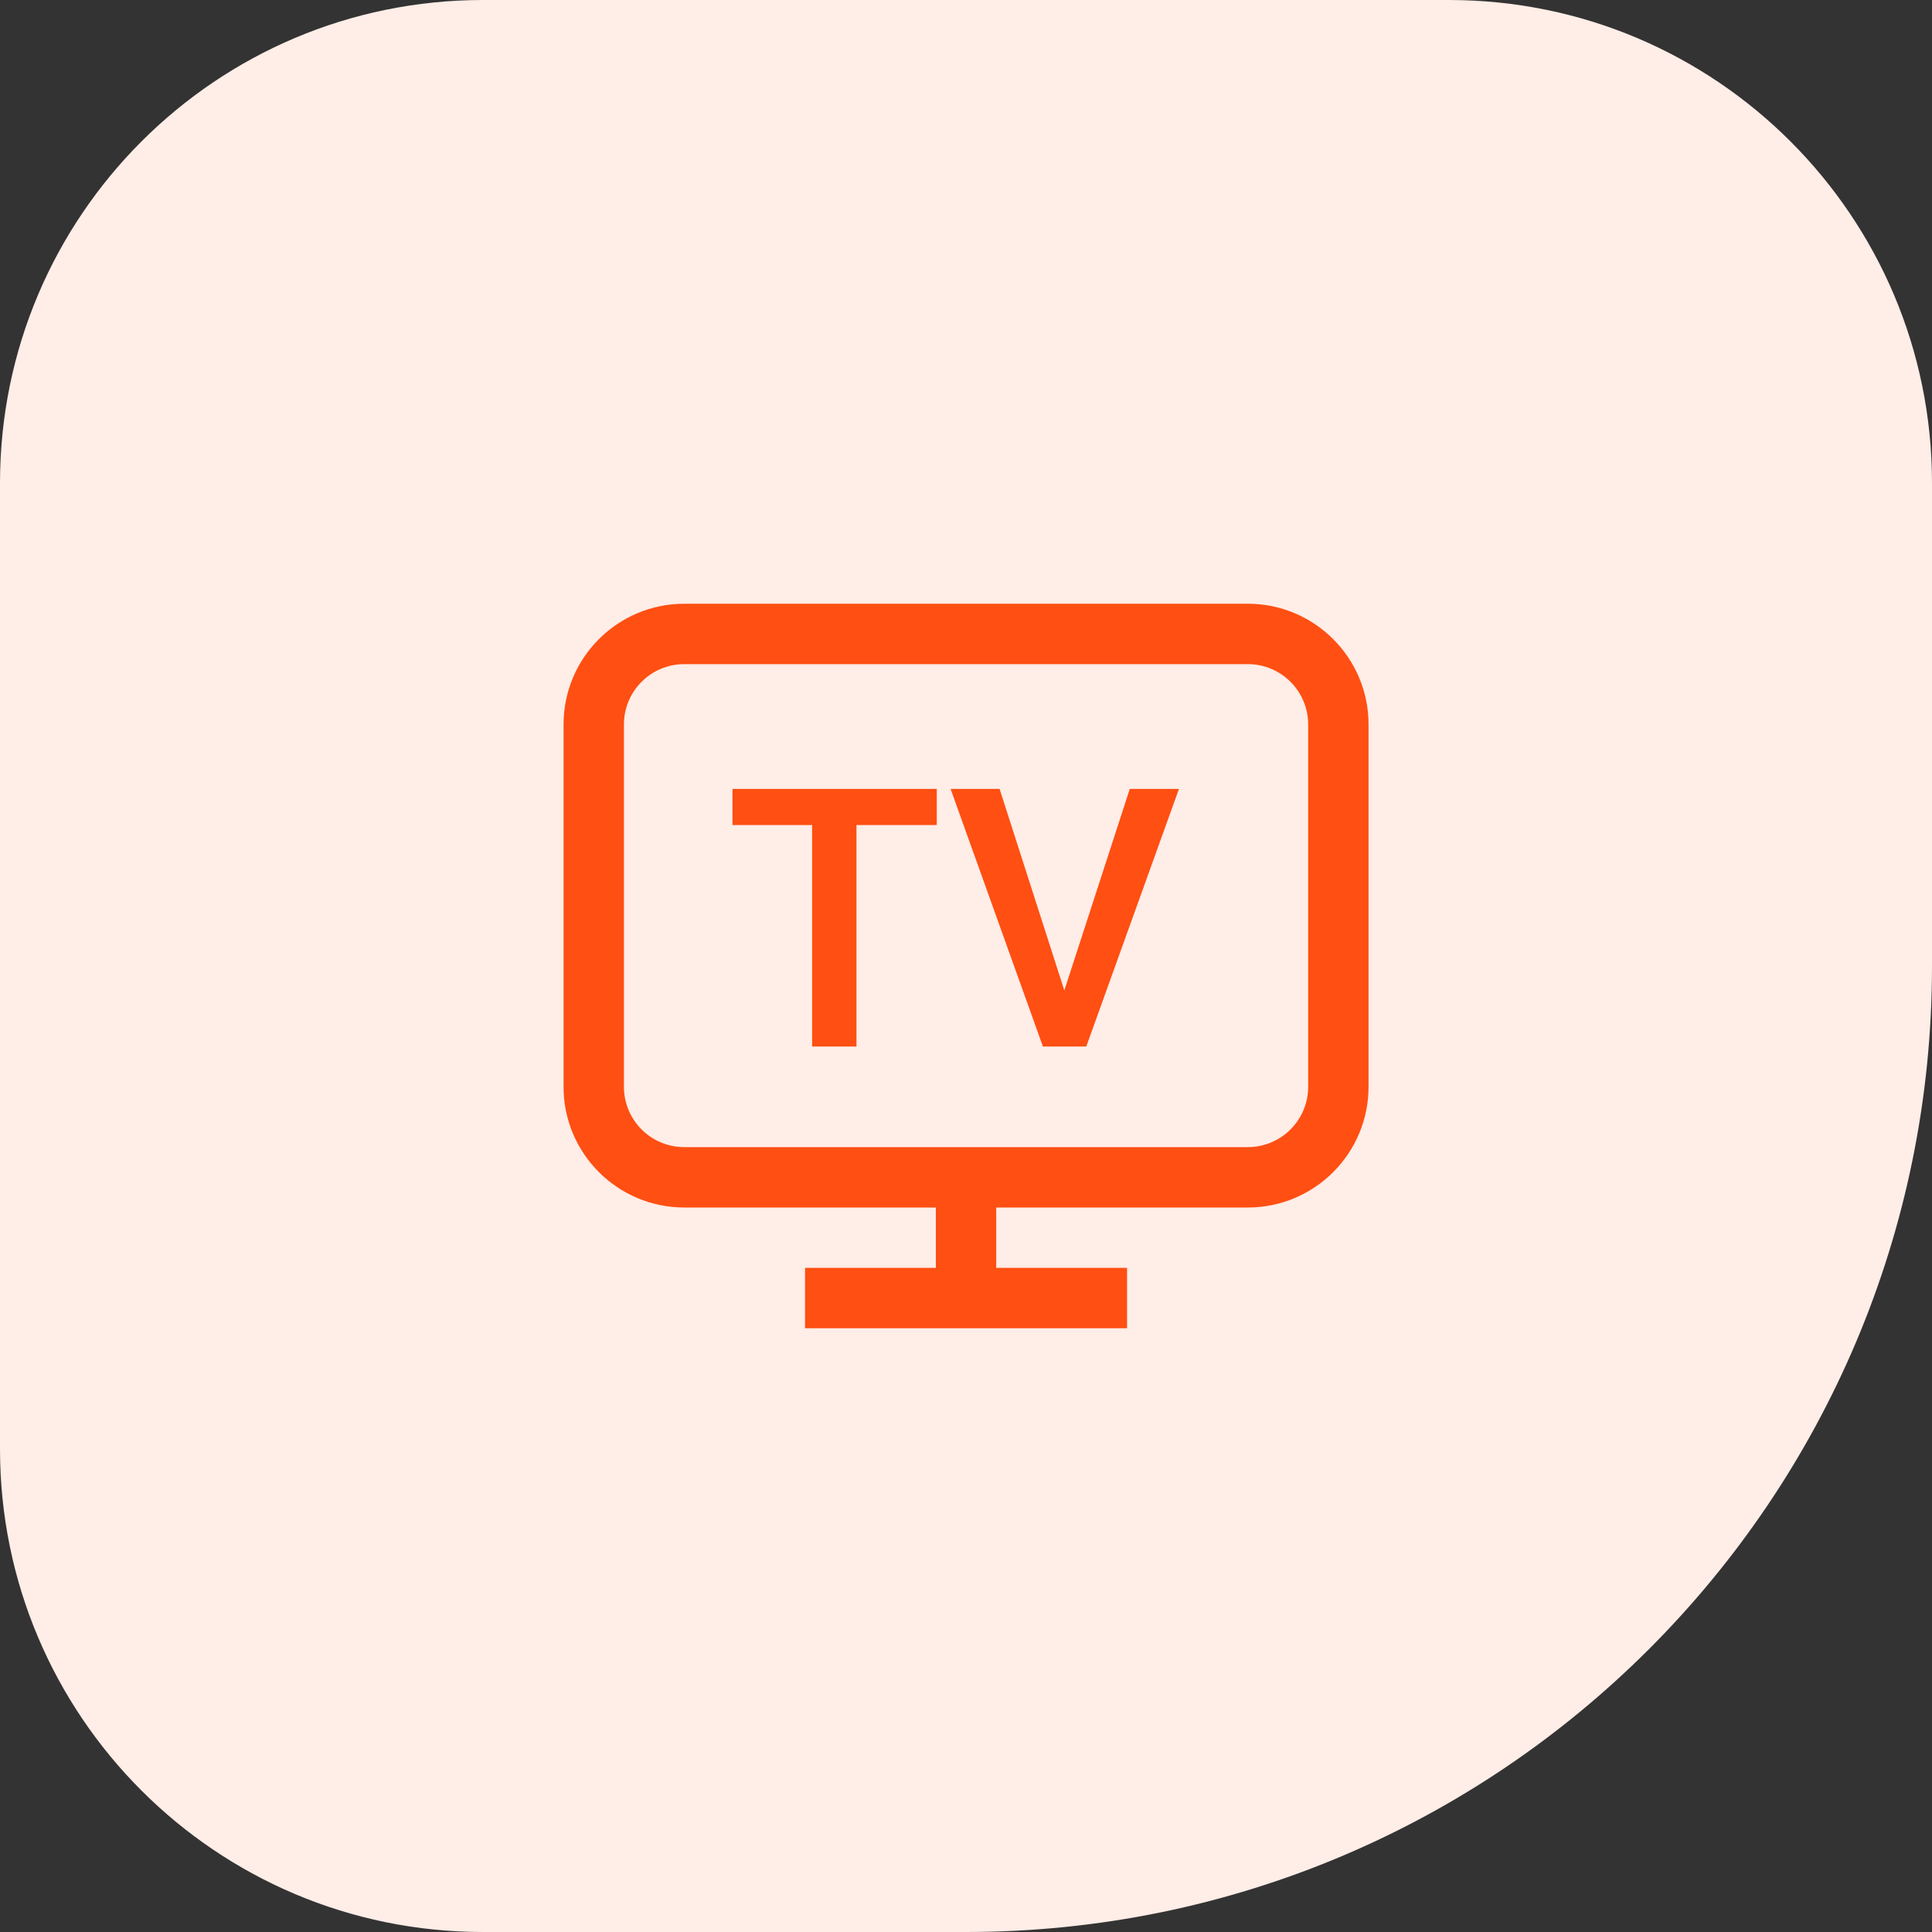
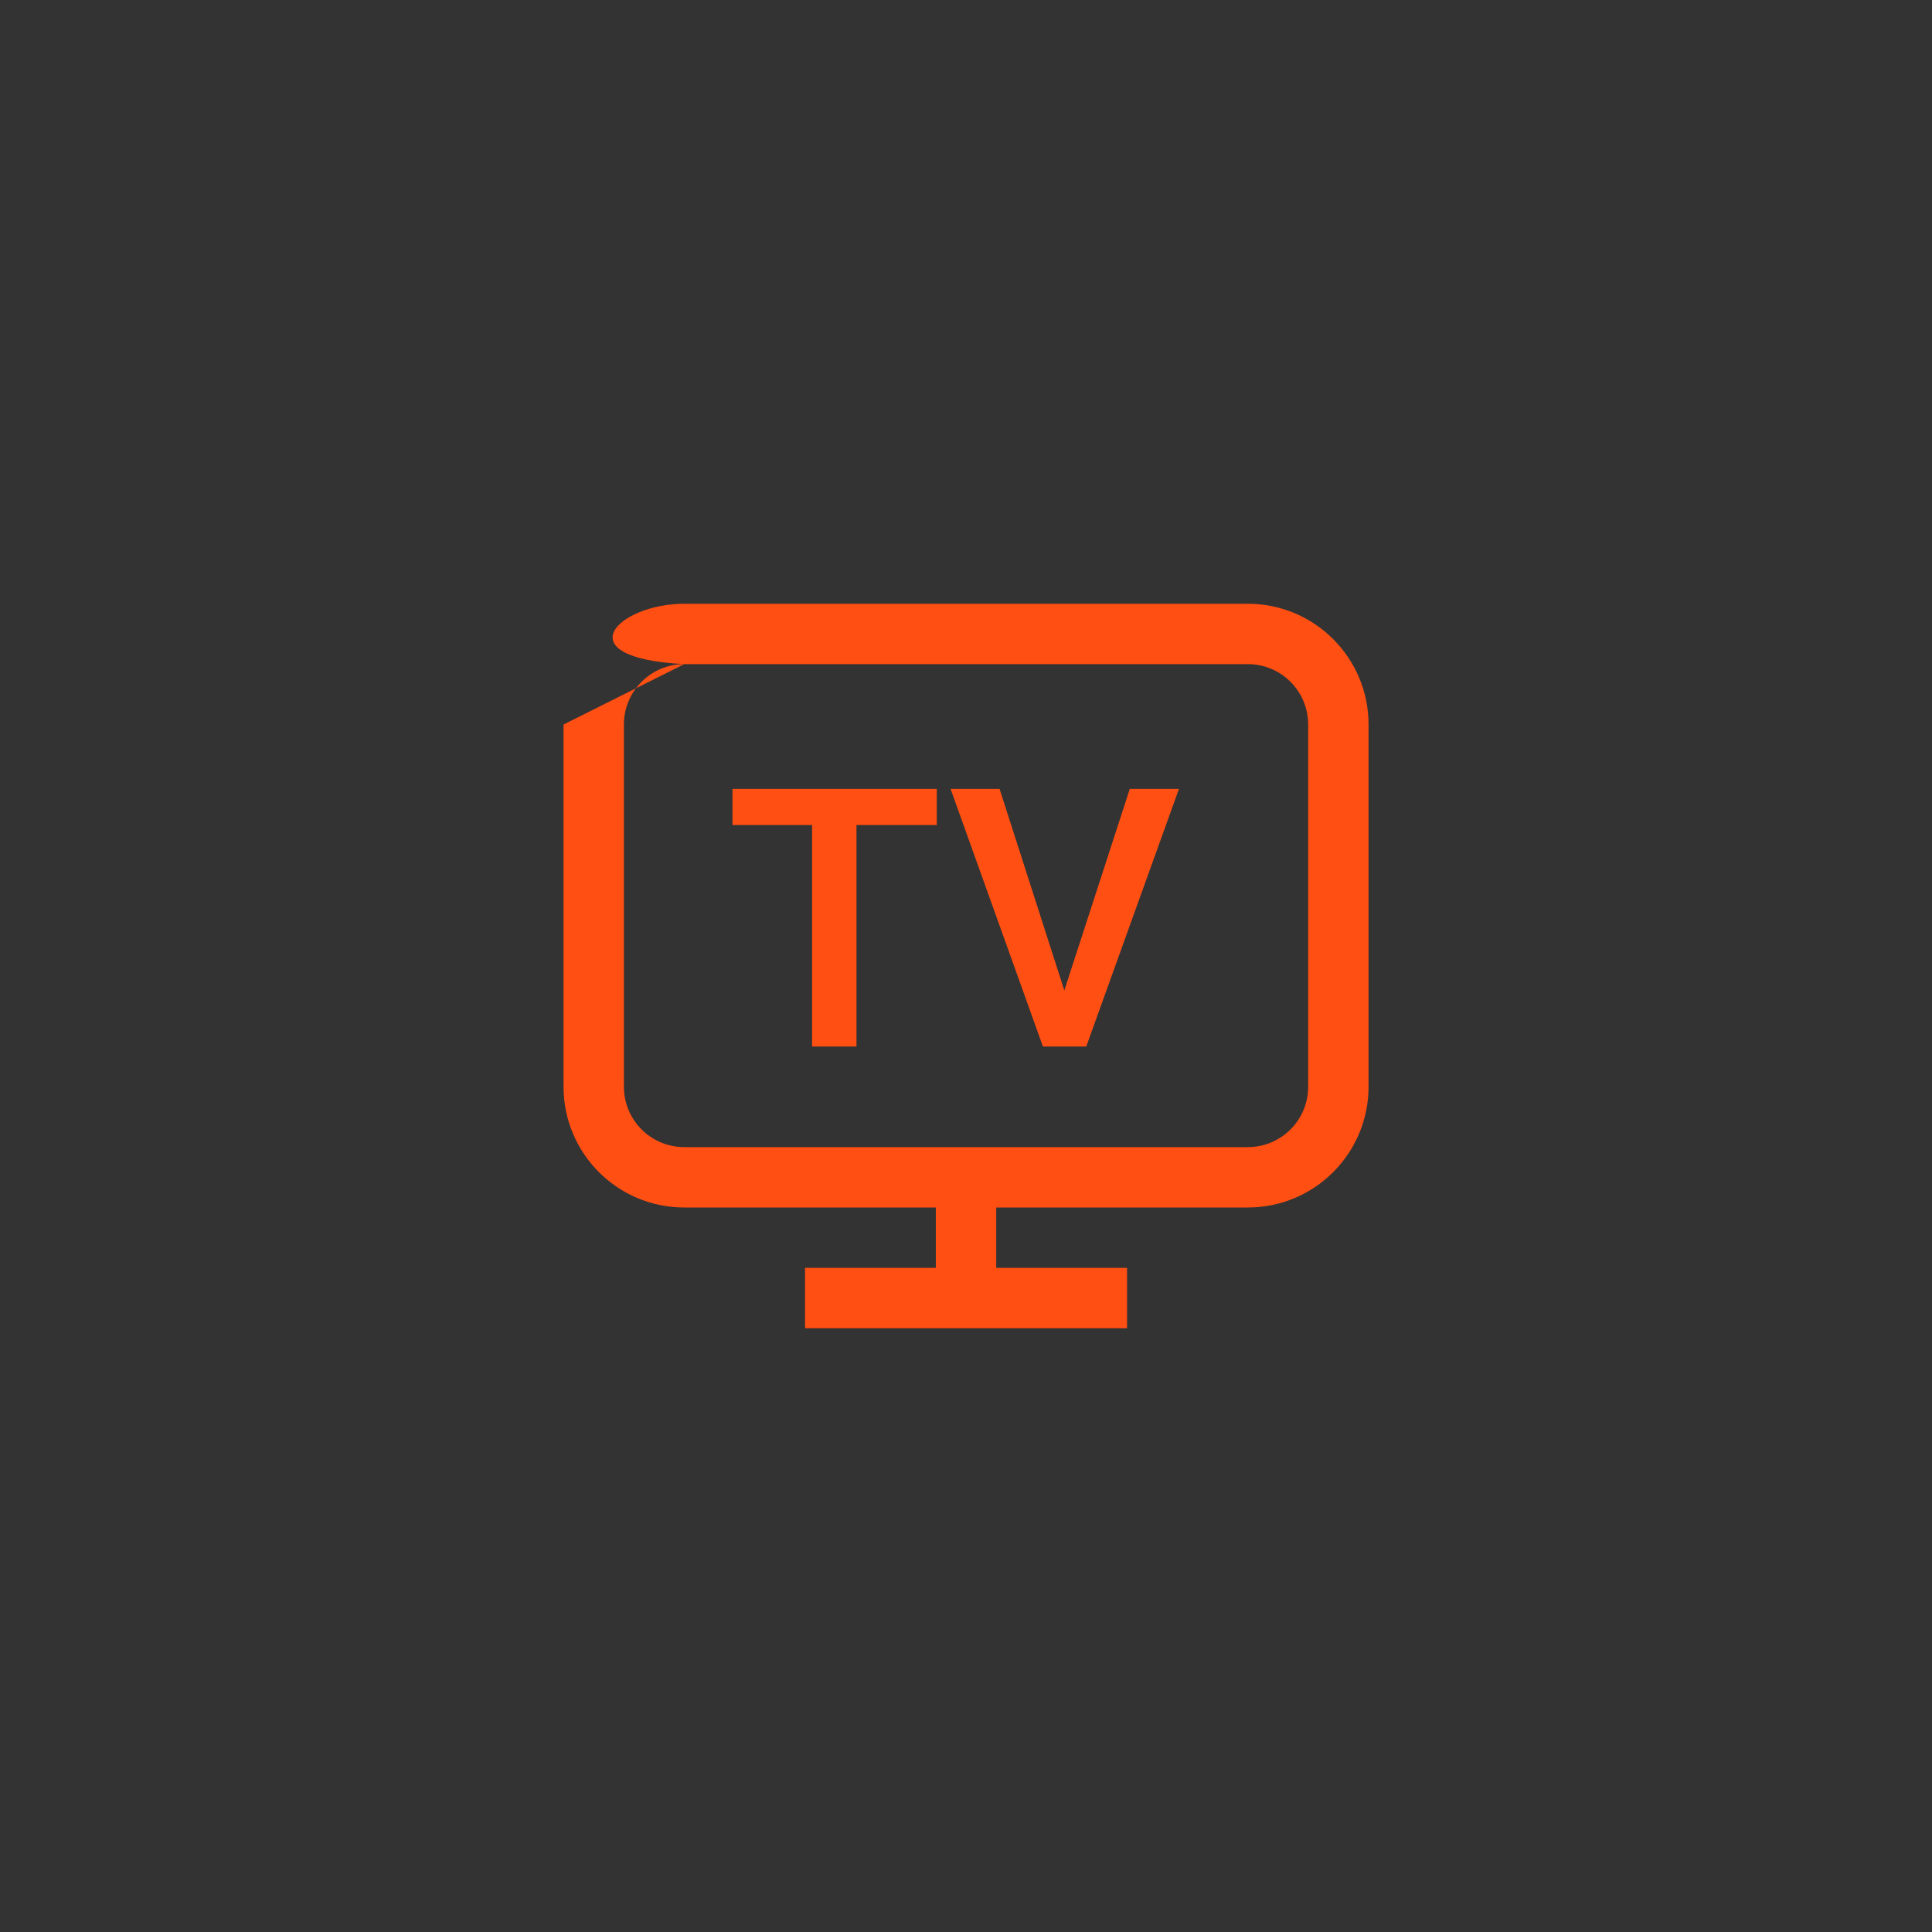
<svg xmlns="http://www.w3.org/2000/svg" width="64" height="64" viewBox="0 0 64 64" fill="none">
  <rect x="0" y="0" width="64" height="64" fill="#333333" stroke="none" />
-   <path d="M0 16C0 7.163 7.163 0 16 0H48C56.837 0 64 7.163 64 16V32C64 49.673 49.673 64 32 64H16C7.163 64 0 56.837 0 48V16Z" fill="#FFEDE7" />
-   <path fill-rule="evenodd" clip-rule="evenodd" d="M22.668 22H41.335C42.439 22 43.335 22.895 43.335 24V36C43.335 37.105 42.439 38 41.335 38H22.668C21.563 38 20.668 37.105 20.668 36V24C20.668 22.895 21.563 22 22.668 22ZM18.668 24C18.668 21.791 20.459 20 22.668 20H41.335C43.544 20 45.335 21.791 45.335 24V36C45.335 38.209 43.544 40 41.335 40H33.001V42H37.335V44H26.668V42H31.001V40H22.668C20.459 40 18.668 38.209 18.668 36V24ZM28.372 27.331H31.032V26.135H24.265V27.331H26.902V34.667H28.372V27.331ZM37.425 26.135L35.257 32.809L33.113 26.135H31.49L34.548 34.667H35.984L39.054 26.135H37.425Z" fill="#FF4F12" />
+   <path fill-rule="evenodd" clip-rule="evenodd" d="M22.668 22H41.335C42.439 22 43.335 22.895 43.335 24V36C43.335 37.105 42.439 38 41.335 38H22.668C21.563 38 20.668 37.105 20.668 36V24C20.668 22.895 21.563 22 22.668 22ZC18.668 21.791 20.459 20 22.668 20H41.335C43.544 20 45.335 21.791 45.335 24V36C45.335 38.209 43.544 40 41.335 40H33.001V42H37.335V44H26.668V42H31.001V40H22.668C20.459 40 18.668 38.209 18.668 36V24ZM28.372 27.331H31.032V26.135H24.265V27.331H26.902V34.667H28.372V27.331ZM37.425 26.135L35.257 32.809L33.113 26.135H31.49L34.548 34.667H35.984L39.054 26.135H37.425Z" fill="#FF4F12" />
</svg>